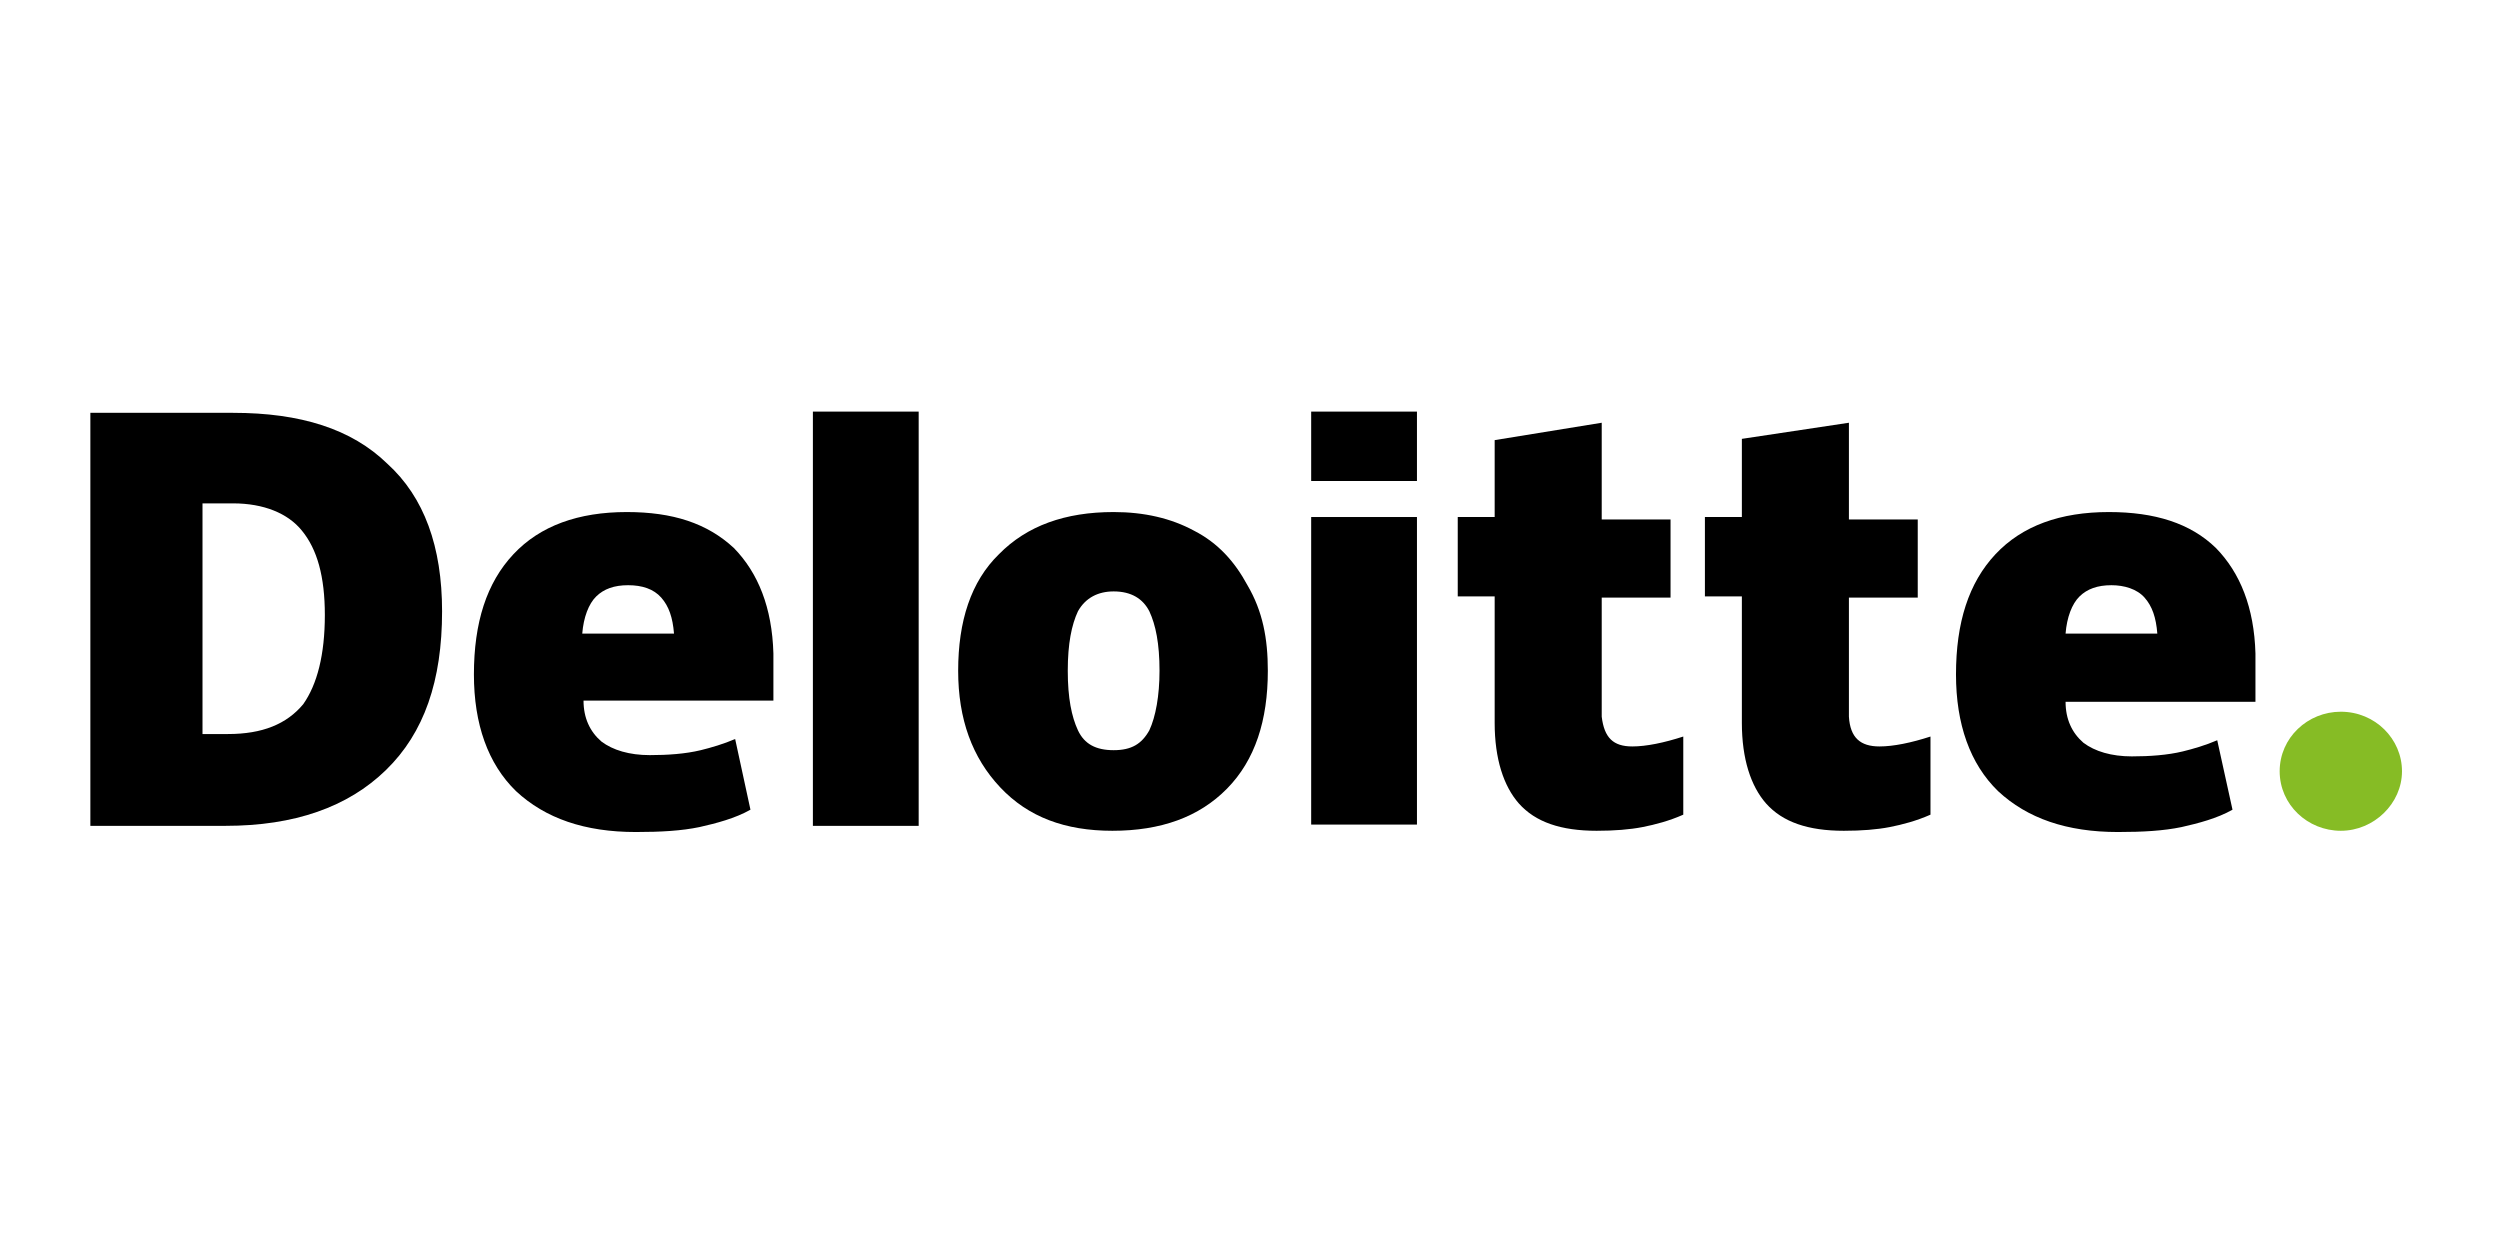
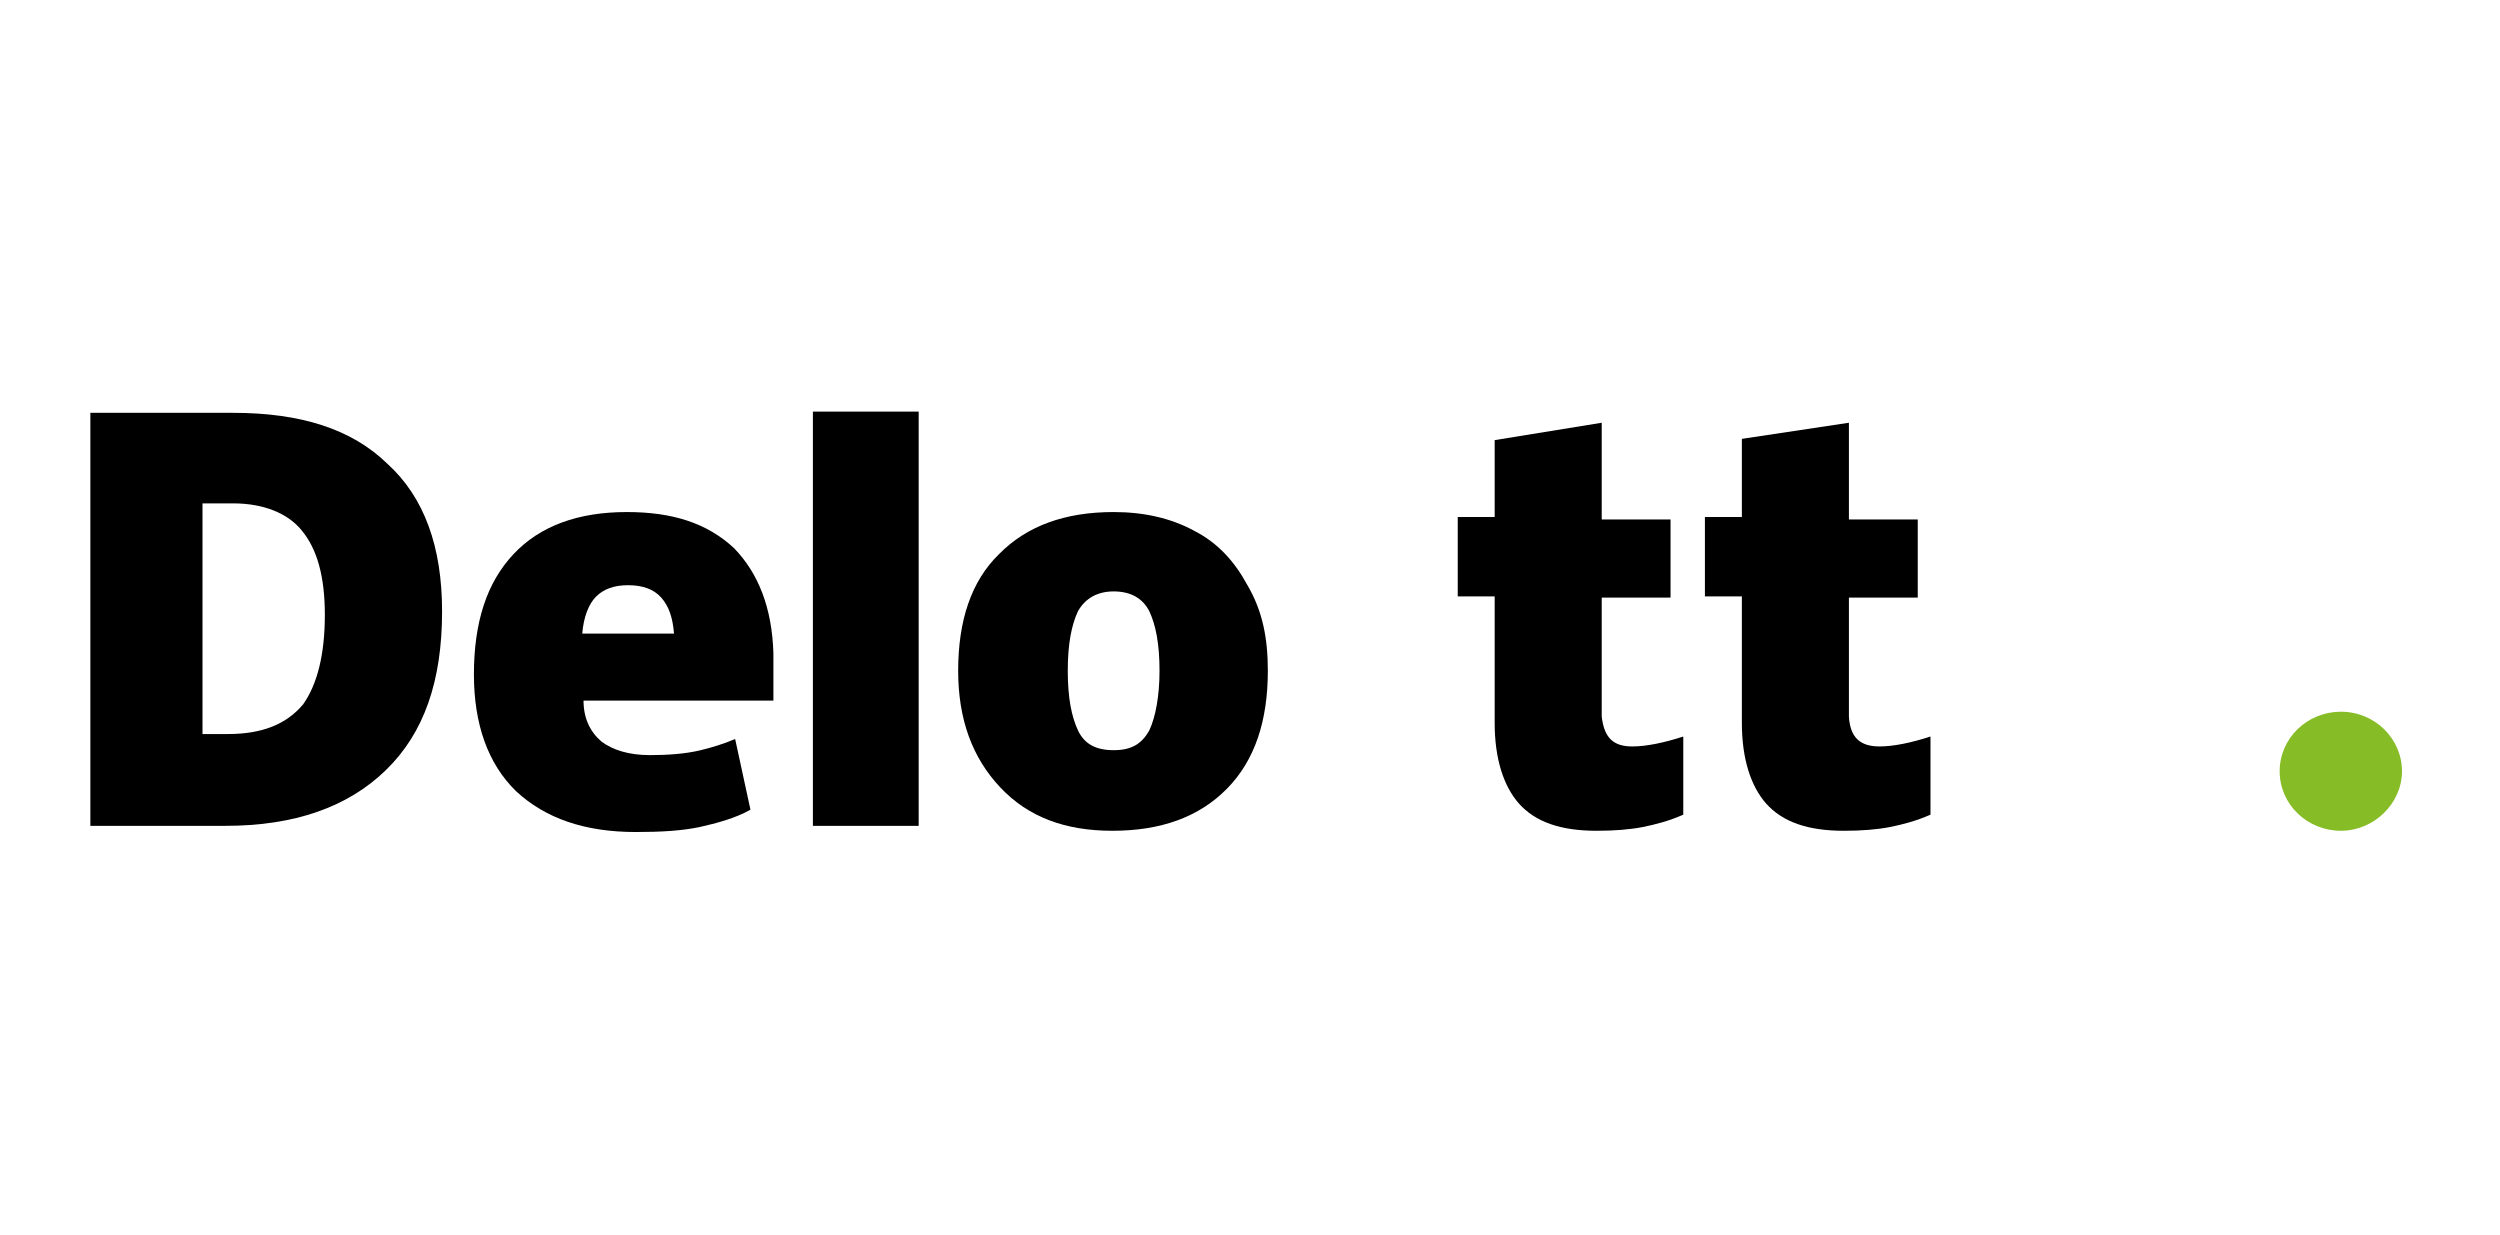
<svg xmlns="http://www.w3.org/2000/svg" width="83" height="41" viewBox="0 0 83 41" fill="none">
  <g clip-path="url(#clip0_6971_13125)">
-     <path d="M75.685 25.606C75.685 24.494 76.615 23.629 77.715 23.629C78.858 23.629 79.746 24.535 79.746 25.606C79.746 26.676 78.815 27.582 77.715 27.582C76.615 27.582 75.685 26.718 75.685 25.606Z" fill="#86BC25" />
+     <path d="M75.685 25.606C75.685 24.494 76.615 23.629 77.715 23.629C78.858 23.629 79.746 24.535 79.746 25.606C79.746 26.676 78.815 27.582 77.715 27.582C76.615 27.582 75.685 26.718 75.685 25.606" fill="#86BC25" />
    <path d="M14.677 20.294C14.677 22.6 14.085 24.329 12.815 25.564C11.546 26.8 9.769 27.418 7.485 27.418H3V13.706H7.738C9.981 13.706 11.673 14.241 12.858 15.394C14.085 16.506 14.677 18.153 14.677 20.294ZM10.785 20.418C10.785 19.141 10.531 18.235 10.023 17.617C9.558 17.041 8.754 16.712 7.738 16.712H6.723V24.37H7.569C8.712 24.37 9.515 24.041 10.065 23.382C10.531 22.723 10.785 21.735 10.785 20.418Z" fill="black" />
    <path d="M30.5 13.665H26.988V27.418H30.5V13.665Z" fill="black" />
    <path d="M42.092 22.27C42.092 23.918 41.669 25.235 40.738 26.182C39.808 27.129 38.538 27.582 36.931 27.582C35.365 27.582 34.138 27.129 33.208 26.141C32.277 25.153 31.811 23.876 31.811 22.27C31.811 20.623 32.235 19.306 33.165 18.4C34.096 17.453 35.365 17 36.973 17C37.988 17 38.877 17.206 39.638 17.617C40.442 18.029 40.992 18.647 41.415 19.429C41.923 20.294 42.092 21.2 42.092 22.27ZM35.45 22.27C35.45 23.176 35.577 23.794 35.788 24.247C36 24.7 36.381 24.906 36.973 24.906C37.565 24.906 37.904 24.7 38.158 24.247C38.369 23.794 38.496 23.094 38.496 22.27C38.496 21.365 38.369 20.747 38.158 20.294C37.946 19.882 37.565 19.635 36.973 19.635C36.465 19.635 36.042 19.841 35.788 20.294C35.577 20.747 35.45 21.365 35.45 22.27Z" fill="black" />
-     <path d="M47.043 17.165H43.531V27.376H47.043V17.165Z" fill="black" />
-     <path d="M47.043 13.665H43.531V15.97H47.043V13.665Z" fill="black" />
    <path d="M54.193 24.782C54.658 24.782 55.25 24.659 55.885 24.453V27.047C55.42 27.253 54.954 27.376 54.531 27.459C54.108 27.541 53.6 27.582 53.008 27.582C51.823 27.582 50.977 27.294 50.427 26.676C49.92 26.1 49.623 25.194 49.623 24V19.8H48.397V17.165H49.623V14.612L53.177 14.035V17.247H55.462V19.841H53.177V23.794C53.262 24.494 53.558 24.782 54.193 24.782Z" fill="black" />
    <path d="M62.4 24.782C62.865 24.782 63.457 24.659 64.092 24.453V27.047C63.627 27.253 63.161 27.376 62.738 27.459C62.315 27.541 61.807 27.582 61.215 27.582C60.03 27.582 59.184 27.294 58.634 26.676C58.127 26.1 57.83 25.194 57.83 24V19.8H56.603V17.165H57.83V14.57L61.384 14.035V17.247H63.669V19.841H61.384V23.794C61.427 24.494 61.765 24.782 62.4 24.782Z" fill="black" />
-     <path d="M73.569 18.194C72.723 17.37 71.538 17 70.015 17C68.408 17 67.138 17.453 66.25 18.4C65.362 19.347 64.939 20.665 64.939 22.394C64.939 24.041 65.404 25.359 66.335 26.265C67.308 27.171 68.619 27.623 70.312 27.623C71.158 27.623 71.835 27.582 72.427 27.459C72.977 27.335 73.612 27.171 74.119 26.882L73.612 24.576C73.231 24.741 72.808 24.865 72.469 24.947C71.962 25.07 71.369 25.112 70.777 25.112C70.1 25.112 69.55 24.947 69.169 24.659C68.788 24.329 68.577 23.876 68.577 23.3H74.881V21.694C74.838 20.171 74.373 19.017 73.569 18.194ZM68.577 21.035C68.619 20.5 68.788 20.047 69.042 19.8C69.296 19.553 69.635 19.429 70.1 19.429C70.523 19.429 70.946 19.553 71.2 19.841C71.454 20.129 71.581 20.5 71.623 21.035H68.577Z" fill="black" />
    <path d="M24.365 18.194C23.477 17.37 22.334 17 20.811 17C19.204 17 17.934 17.453 17.046 18.4C16.157 19.347 15.734 20.665 15.734 22.394C15.734 24.041 16.2 25.359 17.131 26.265C18.104 27.171 19.415 27.623 21.108 27.623C21.954 27.623 22.631 27.582 23.223 27.459C23.773 27.335 24.407 27.171 24.915 26.882L24.407 24.535C24.027 24.7 23.604 24.823 23.265 24.906C22.758 25.029 22.165 25.07 21.573 25.07C20.896 25.07 20.346 24.906 19.965 24.617C19.584 24.288 19.373 23.835 19.373 23.259H25.677V21.694C25.634 20.171 25.169 19.017 24.365 18.194ZM19.331 21.035C19.373 20.5 19.542 20.047 19.796 19.8C20.05 19.553 20.388 19.429 20.854 19.429C21.319 19.429 21.7 19.553 21.954 19.841C22.207 20.129 22.334 20.5 22.377 21.035H19.331Z" fill="black" />
  </g>
  <defs>
    <clipPath id="clip0_6971_13125">
      <rect width="77" height="14" fill="white" transform="translate(3 13.665)" />
    </clipPath>
  </defs>
</svg>